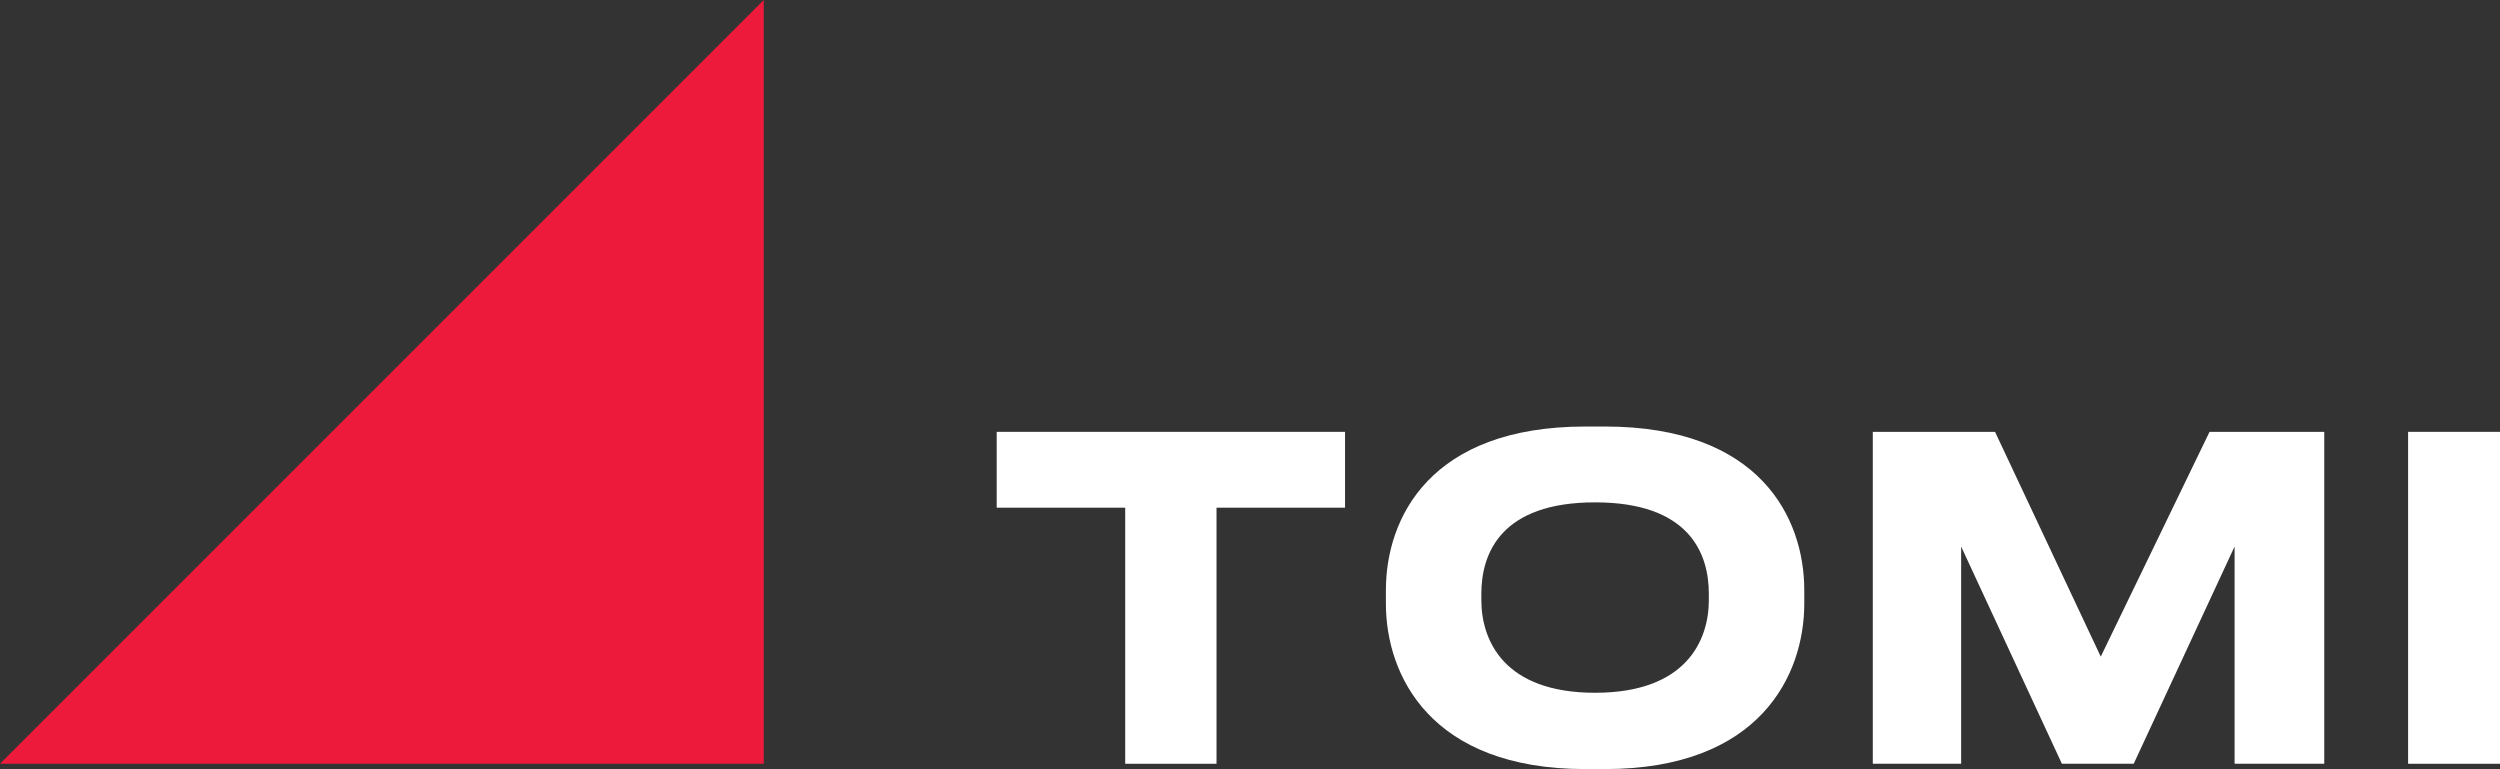
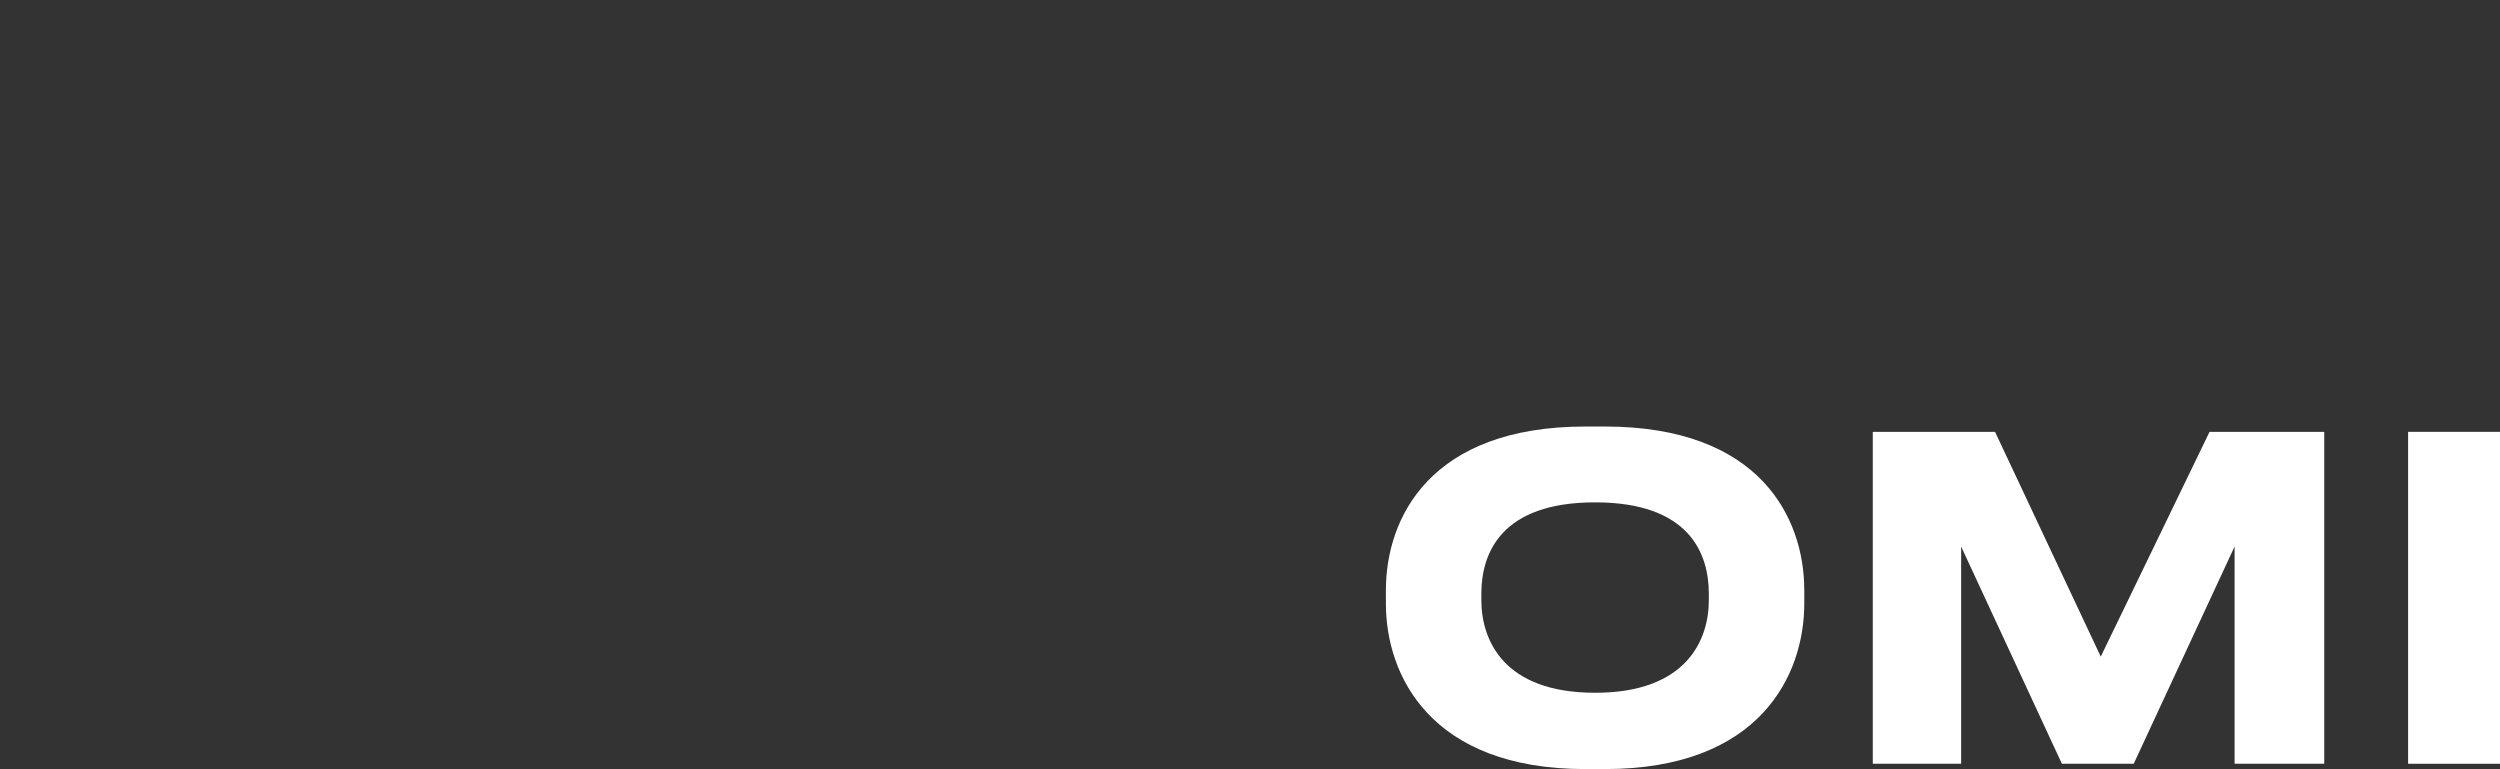
<svg xmlns="http://www.w3.org/2000/svg" viewBox="0 0 211.65 65.12">
  <rect x="0" y="0" width="211.65" height="65.12" fill="#333333" stroke="none" />
  <defs>
    <style>.d{fill:#fff;}.e{fill:#ed1a3b;}</style>
  </defs>
  <g id="a" />
  <g id="b">
    <g id="c">
      <g>
-         <path class="d" d="M95.26,64.66v-21.68h-10.88v-6.42h29.49v6.42h-10.88v21.68h-7.74Z" />
        <path class="d" d="M152.75,49.97v1.13c0,6.04-3.74,14.01-16.88,14.01h-1.66c-13.14,0-16.88-7.97-16.88-14.01v-1.13c0-6.12,3.74-13.86,16.88-13.86h1.66c13.14,0,16.88,7.74,16.88,13.86Zm-27.34,.3v.53c0,3.4,1.89,7.85,9.63,7.85s9.63-4.46,9.63-7.85v-.53c0-3.47-1.7-7.74-9.63-7.74s-9.63,4.27-9.63,7.74Z" />
        <path class="d" d="M158.55,36.56h10.35l8.95,19.03,9.21-19.03h9.71v28.1h-7.59v-18.39l-8.54,18.39h-6.08l-8.53-18.39v18.39h-7.48v-28.1Z" />
        <path class="d" d="M203.87,64.66v-28.1h7.78v28.1h-7.78Z" />
      </g>
-       <polygon class="e" points="64.66 64.66 0 64.66 64.66 0 64.66 64.66" />
    </g>
  </g>
</svg>